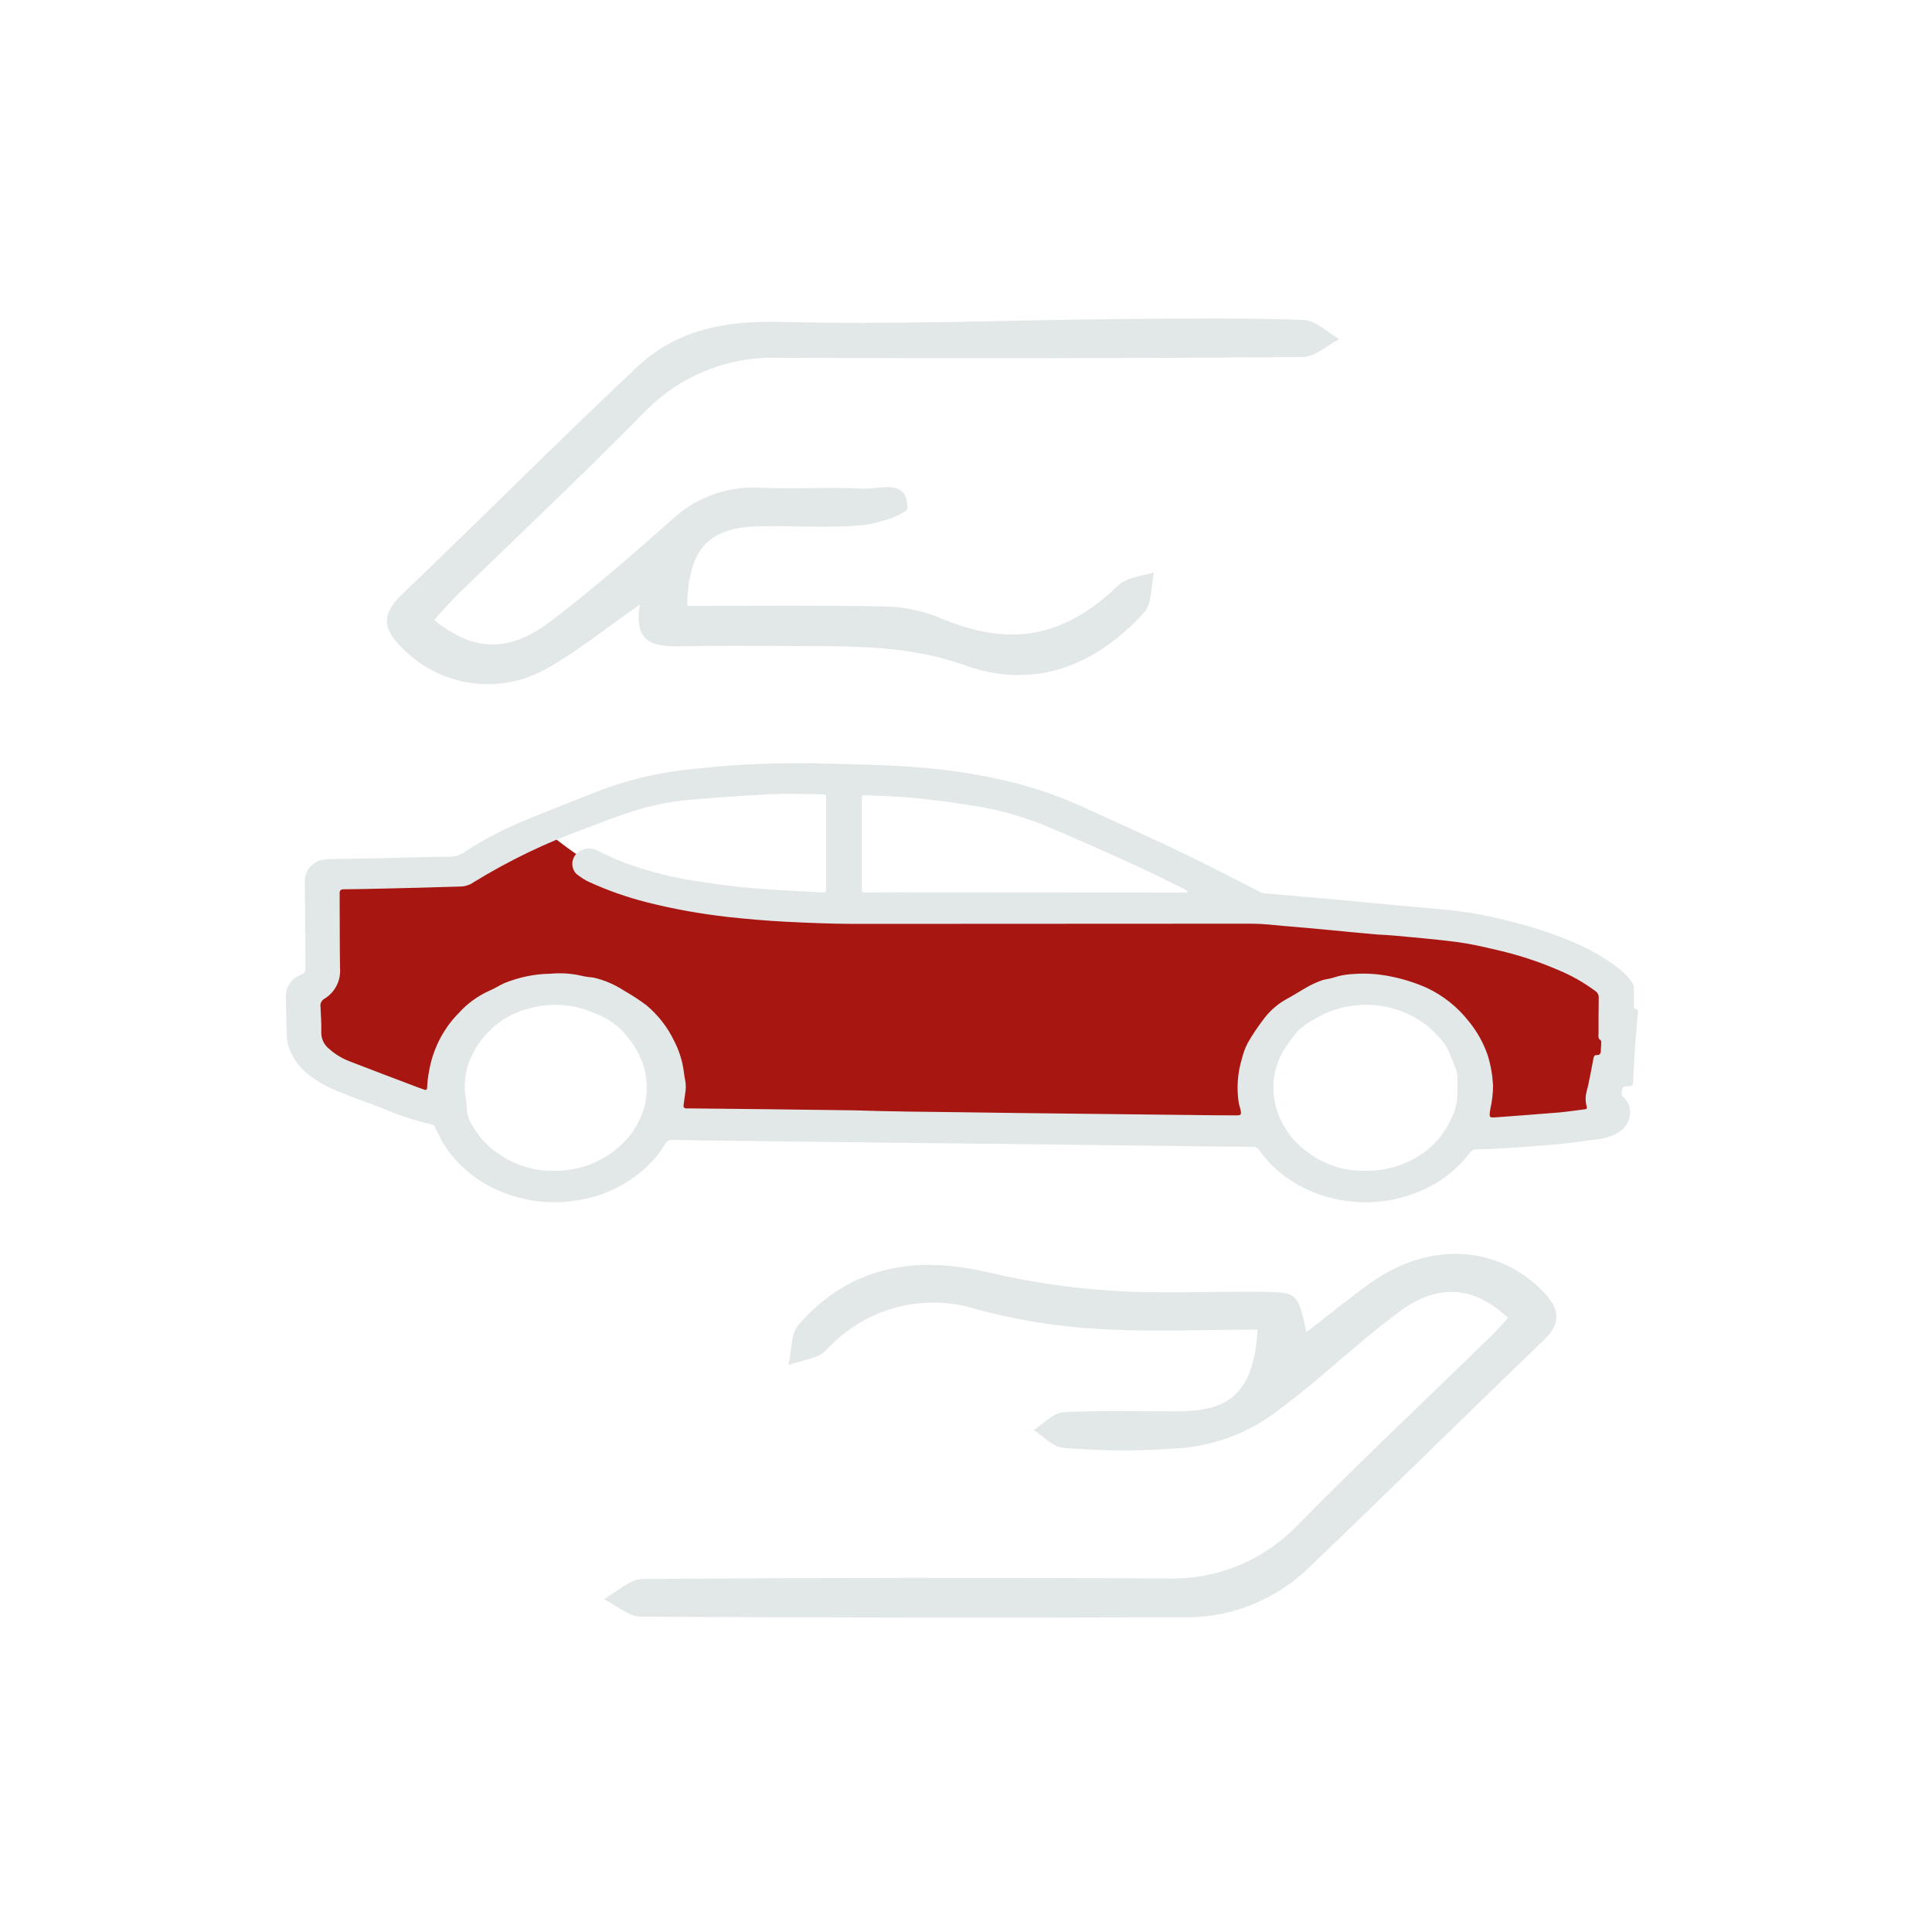
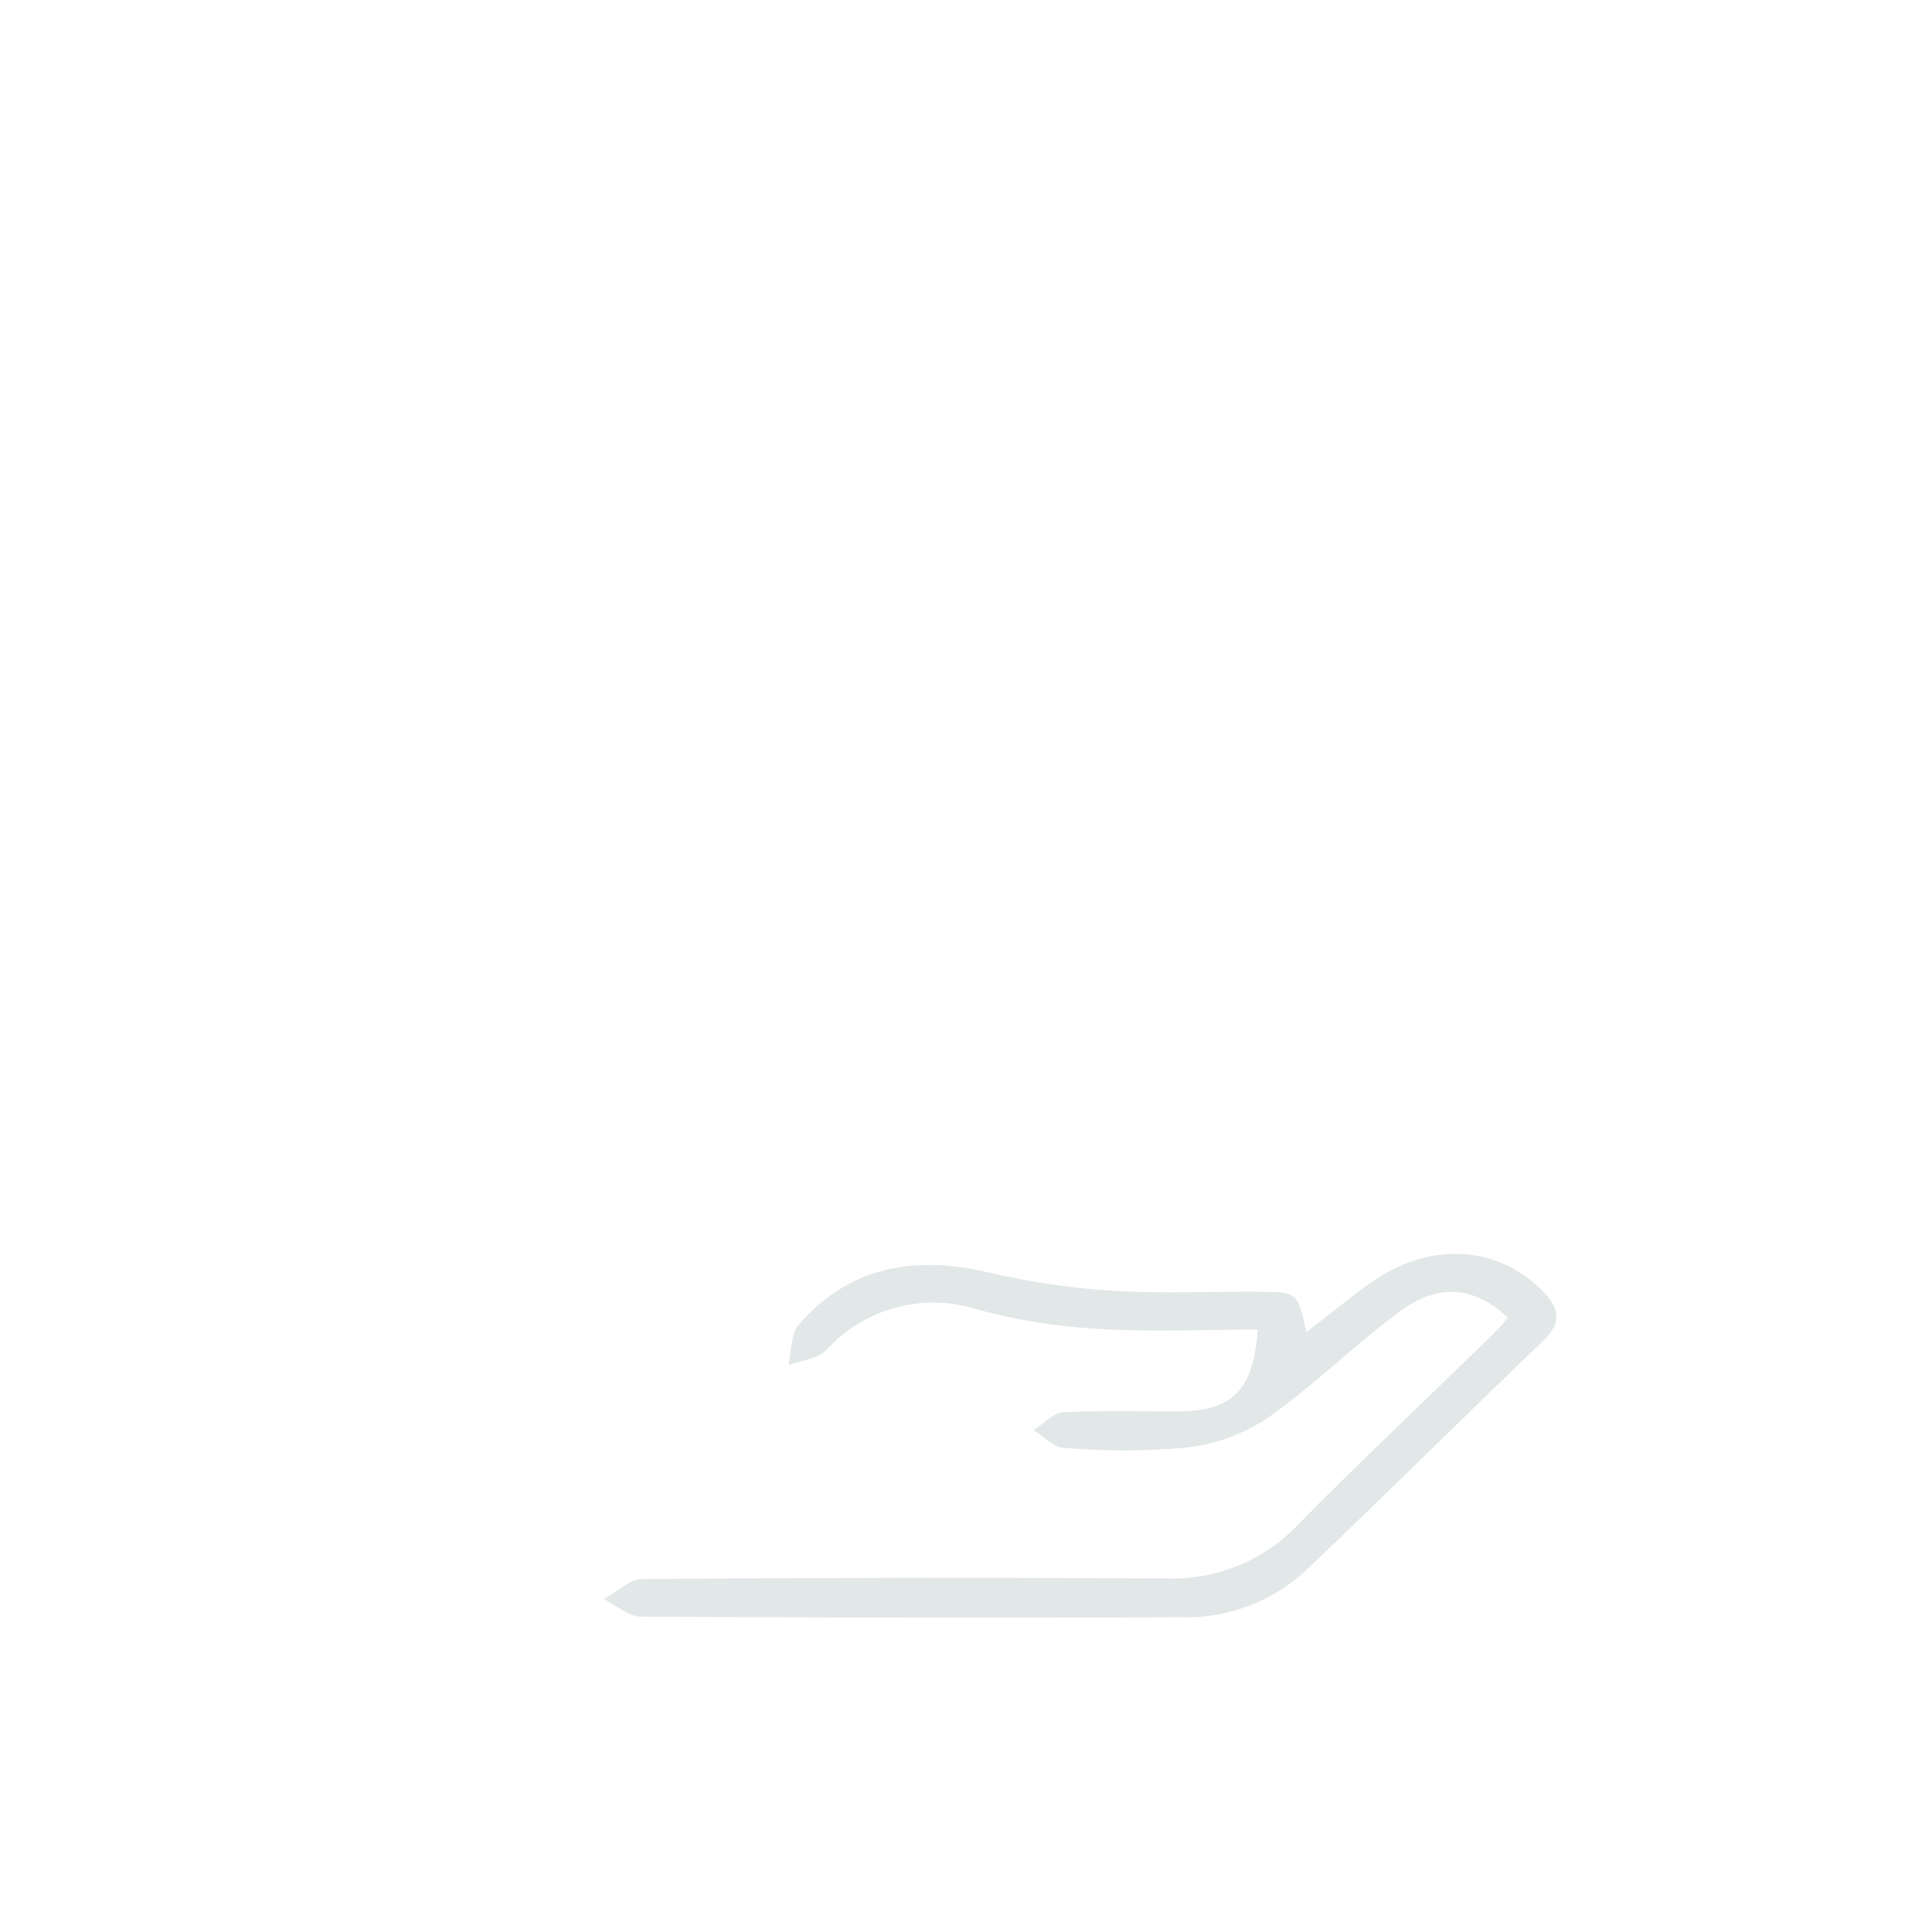
<svg xmlns="http://www.w3.org/2000/svg" version="1.1" id="Calque_1" x="0px" y="0px" viewBox="0 0 100 100" style="enable-background:new 0 0 100 100;" xml:space="preserve">
  <style type="text/css">
	.st0{fill:#A81612;}
	.st1{fill:#E2E7E8;}
</style>
  <g id="Groupe_2655" transform="translate(-1141 -5118.934)">
-     <path id="Tracé_2485" class="st0" d="M1169.78,5162.37c0,0,3.25,2.63,6.09,3.23c2.84,0.59,15.39-0.11,19.41,0   c4.02,0.11,16.07,1.01,19.05,1.25c2.97,0.24,8.69,1.72,9.38,2.66c0.69,0.94,0.82,4.15,0.82,4.15v2.09l-1.81,1.18h-4.7   c0,0-0.3-3.24-1.06-3.96c-0.76-0.71-2.04-2.62-4.56-2.71c-2.53-0.1-4.92,1-5.29,1.94c-0.37,0.94-1.35,1.89-1.35,2.75v1.98h-29.88   c0,0-0.08-2.84-1.05-3.96c-0.98-1.12-2.26-2.68-5.03-2.71c-2.77-0.03-5.15,1.64-5.41,3.4s-0.57,3.27-0.57,3.27l-6.84-3.27v-2.73   l0.63-2.18v-4.43h6.78l4.85-2.81L1169.78,5162.37z" />
    <g id="Groupe_2654" transform="translate(1141 5118.934)">
-       <path id="Tracé_2454" class="st1" d="M42.73,39.52c0.94,0.03,2.55,0.05,4.16,0.15c1.88,0.11,3.75,0.39,5.59,0.84    c1.32,0.34,2.61,0.8,3.84,1.38c1.7,0.77,3.39,1.54,5.08,2.35c1.27,0.61,2.52,1.27,3.78,1.91c0.07,0.04,0.14,0.06,0.22,0.08    c1.35,0.12,2.71,0.24,4.05,0.36c0.92,0.09,1.85,0.17,2.77,0.26c0.88,0.08,1.76,0.16,2.64,0.24c1.03,0.1,2.05,0.28,3.06,0.54    c1.11,0.26,2.2,0.6,3.25,1.03c0.92,0.36,1.79,0.84,2.58,1.44c0.29,0.22,0.55,0.48,0.75,0.79c0.05,0.09,0.07,0.18,0.07,0.28    c0.01,0.28,0,0.57,0,0.85c0,0.09,0,0.19,0.11,0.21s0.11,0.11,0.1,0.21c-0.04,0.43-0.09,0.86-0.12,1.29    c-0.03,0.43-0.06,0.87-0.08,1.3c-0.02,0.32-0.04,0.65-0.05,0.97c0,0.16-0.06,0.22-0.19,0.22c-0.03,0-0.07,0-0.1,0    c-0.25,0.02-0.28,0.05-0.31,0.34c-0.02,0.08,0.02,0.17,0.09,0.22c0.32,0.28,0.44,0.73,0.3,1.14c-0.1,0.31-0.31,0.57-0.59,0.72    c-0.38,0.2-0.79,0.32-1.21,0.35c-1.54,0.23-3.08,0.35-4.63,0.44c-0.5,0.03-1,0.06-1.49,0.06c-0.18,0-0.28,0.12-0.37,0.24    c-0.67,0.86-1.55,1.53-2.57,1.94c-1.3,0.55-2.74,0.7-4.13,0.43c-0.95-0.17-1.85-0.54-2.65-1.09c-0.58-0.4-1.09-0.89-1.5-1.47    c-0.07-0.12-0.2-0.18-0.34-0.18c-1.52-0.01-3.04-0.03-4.57-0.05l-7.53-0.09c-1.79-0.02-3.57-0.04-5.35-0.06    c-1.93-0.02-3.87-0.05-5.8-0.07l-4.46-0.05c-0.76-0.01-1.52-0.02-2.28-0.04c-0.2-0.02-0.39,0.1-0.47,0.28    c-0.32,0.52-0.72,0.98-1.2,1.37c-0.95,0.79-2.09,1.3-3.31,1.48c-1.36,0.23-2.76,0.05-4.03-0.49c-0.79-0.33-1.5-0.82-2.1-1.44    c-0.43-0.43-0.78-0.93-1.04-1.48c-0.06-0.13-0.12-0.26-0.19-0.39c-0.03-0.05-0.08-0.1-0.13-0.12c-0.96-0.22-1.89-0.53-2.79-0.93    c-0.66-0.24-1.31-0.48-1.96-0.74c-0.62-0.22-1.2-0.55-1.71-0.96c-0.42-0.34-0.75-0.78-0.94-1.29c-0.1-0.26-0.14-0.54-0.14-0.82    c-0.01-0.52-0.03-1.05-0.04-1.58c0-0.09,0-0.18,0-0.27c-0.03-0.49,0.26-0.95,0.71-1.14c0.3-0.13,0.3-0.13,0.3-0.51    c-0.01-1.45-0.01-2.9-0.03-4.35c-0.01-0.49,0.3-0.93,0.77-1.08c0.17-0.05,0.34-0.07,0.52-0.07c1.47-0.03,2.94-0.06,4.41-0.09    c0.56-0.01,1.12-0.04,1.68-0.03c0.34,0.01,0.67-0.09,0.95-0.29c0.93-0.61,1.92-1.13,2.95-1.55c1.36-0.57,2.73-1.1,4.1-1.64    c1.59-0.58,3.25-0.95,4.93-1.09C38.27,39.54,40.5,39.46,42.73,39.52z M49.8,57.57L49.8,57.57c2.13,0.03,4.27,0.06,6.4,0.08    c2.05,0.02,4.09,0.05,6.14,0.07c0.56,0.01,1.12,0.01,1.68,0.01c0.22,0,0.24-0.04,0.19-0.29c-0.03-0.14-0.08-0.26-0.1-0.4    c-0.11-0.75-0.05-1.52,0.17-2.24c0.07-0.29,0.17-0.57,0.31-0.83c0.23-0.4,0.49-0.79,0.77-1.16c0.3-0.42,0.69-0.78,1.13-1.04    c0.43-0.23,0.84-0.5,1.26-0.73c0.22-0.12,0.45-0.22,0.68-0.3c0.19-0.07,0.4-0.07,0.59-0.14c0.36-0.12,0.73-0.18,1.11-0.19    c0.58-0.04,1.17,0,1.75,0.11c0.68,0.13,1.34,0.33,1.97,0.61c0.85,0.4,1.59,0.99,2.17,1.73c0.43,0.52,0.76,1.12,0.98,1.75    c0.16,0.51,0.25,1.03,0.28,1.57c0,0.41-0.05,0.82-0.14,1.22c-0.07,0.45-0.07,0.46,0.32,0.43c1.08-0.08,2.16-0.16,3.25-0.25    c0.44-0.04,0.87-0.11,1.3-0.16c0.12-0.01,0.16-0.04,0.1-0.21c-0.04-0.18-0.05-0.37-0.02-0.56c0.03-0.15,0.07-0.31,0.11-0.46    c0.1-0.47,0.19-0.94,0.28-1.42c0.02-0.11,0.06-0.16,0.16-0.16c0.17,0.01,0.23-0.09,0.22-0.27c0-0.11,0.02-0.22,0.02-0.33    c0-0.06,0-0.15-0.03-0.17c-0.16-0.08-0.11-0.24-0.11-0.37c0-0.6,0-1.2,0.01-1.8c0.01-0.15-0.05-0.29-0.17-0.37    c-0.59-0.44-1.24-0.81-1.92-1.09c-1.04-0.45-2.12-0.8-3.23-1.05c-0.67-0.16-1.34-0.31-2.01-0.4c-1.07-0.14-2.14-0.23-3.21-0.33    c-0.3-0.03-0.61-0.04-0.91-0.06c-0.82-0.07-1.64-0.15-2.46-0.23c-0.79-0.07-1.57-0.15-2.36-0.21c-0.56-0.05-1.12-0.12-1.68-0.12    c-6.84,0-13.68,0.01-20.53,0.01c-1.19,0-2.38-0.05-3.57-0.11c-1.01-0.05-2.03-0.14-3.04-0.25c-1.41-0.16-2.81-0.41-4.19-0.76    c-1.02-0.26-2.02-0.61-2.98-1.05c-0.24-0.11-0.46-0.26-0.66-0.42c-0.27-0.28-0.28-0.73-0.01-1.02c0.28-0.31,0.74-0.38,1.1-0.18    c0.41,0.19,0.82,0.4,1.24,0.56c1.39,0.53,2.84,0.89,4.32,1.08c0.9,0.14,1.81,0.25,2.71,0.32c1.12,0.09,2.24,0.14,3.35,0.2    c0.21,0.01,0.22,0,0.22-0.26c0-1.51,0-3.03,0-4.54c0-0.26,0-0.27-0.23-0.28c-0.87-0.01-1.75-0.04-2.62,0    c-1.34,0.06-2.67,0.16-4.01,0.27c-1.07,0.08-2.13,0.29-3.15,0.61c-0.82,0.26-1.63,0.58-2.44,0.89c-2.02,0.72-3.96,1.66-5.79,2.78    c-0.16,0.12-0.36,0.19-0.56,0.22C22.5,45.93,21,45.97,19.51,46c-0.58,0.01-1.16,0.03-1.73,0.03c-0.14,0-0.21,0.06-0.2,0.23    c0.01,0.07,0,0.14,0,0.21c0.01,1.22,0,2.44,0.02,3.65c0.05,0.63-0.26,1.24-0.8,1.57c-0.15,0.08-0.24,0.25-0.21,0.42    c0.02,0.44,0.05,0.87,0.04,1.31c-0.01,0.34,0.14,0.67,0.42,0.88c0.31,0.28,0.67,0.49,1.06,0.64c1.11,0.43,2.22,0.85,3.33,1.27    c0.17,0.07,0.35,0.13,0.52,0.19c0.1,0.04,0.15-0.01,0.15-0.13c0.01-0.26,0.04-0.52,0.09-0.78c0.09-0.55,0.26-1.08,0.5-1.58    c0.27-0.55,0.62-1.05,1.05-1.48c0.44-0.49,0.98-0.88,1.58-1.15c0.27-0.11,0.52-0.28,0.79-0.4c0.75-0.3,1.55-0.47,2.36-0.48    c0.53-0.05,1.07-0.02,1.59,0.1c0.21,0.05,0.43,0.08,0.65,0.1c0.57,0.13,1.1,0.36,1.59,0.68c0.4,0.23,0.79,0.48,1.16,0.76    c0.59,0.5,1.07,1.11,1.41,1.81c0.27,0.52,0.45,1.08,0.52,1.66c0.02,0.2,0.07,0.39,0.09,0.59c0.01,0.13,0.01,0.26-0.01,0.39    c-0.03,0.24-0.07,0.48-0.1,0.72c-0.01,0.1,0.03,0.15,0.12,0.16h0.13l3.83,0.04c1.57,0.02,3.15,0.04,4.72,0.06    C46.04,57.53,47.92,57.55,49.8,57.57L49.8,57.57z M70.66,60.6c1.02,0.02,2.03-0.27,2.88-0.84c0.41-0.27,0.77-0.6,1.07-1    c0.2-0.27,0.37-0.56,0.51-0.87c0.14-0.28,0.24-0.58,0.29-0.89c0.03-0.43,0.04-0.87,0.02-1.3c0-0.09-0.01-0.18-0.04-0.27    c-0.1-0.27-0.22-0.54-0.32-0.82c-0.14-0.36-0.35-0.69-0.62-0.96c-0.56-0.64-1.28-1.11-2.09-1.37c-1.42-0.48-2.99-0.32-4.28,0.44    c-0.31,0.17-0.6,0.37-0.87,0.61c-0.25,0.27-0.47,0.57-0.67,0.88c-0.42,0.62-0.64,1.35-0.63,2.1c0.01,0.74,0.22,1.47,0.62,2.1    c0.34,0.55,0.8,1.01,1.34,1.36C68.69,60.33,69.66,60.62,70.66,60.6L70.66,60.6z M28.58,60.6c1.59,0.05,3.11-0.65,4.09-1.91    c0.34-0.46,0.58-0.99,0.72-1.54c0.09-0.43,0.11-0.87,0.06-1.3c-0.04-0.38-0.14-0.74-0.3-1.09c-0.15-0.36-0.35-0.7-0.61-1    c-0.43-0.6-1.04-1.06-1.74-1.31c-1.12-0.5-2.38-0.58-3.55-0.21c-0.88,0.24-1.66,0.76-2.23,1.46c-0.21,0.25-0.39,0.52-0.53,0.81    c-0.13,0.23-0.23,0.47-0.3,0.72c-0.14,0.54-0.17,1.11-0.08,1.66c0.03,0.14,0.05,0.28,0.05,0.42c0,0.32,0.09,0.63,0.26,0.9    c0.35,0.63,0.85,1.17,1.46,1.56C26.67,60.31,27.62,60.6,28.58,60.6L28.58,60.6z M61.45,46.2l0.01-0.07    c-0.03-0.03-0.06-0.06-0.1-0.08c-0.92-0.45-1.84-0.92-2.77-1.34c-1.55-0.7-3.1-1.4-4.67-2.05c-1.29-0.5-2.64-0.85-4.01-1.03    c-0.87-0.14-1.75-0.25-2.63-0.33c-0.82-0.08-1.64-0.1-2.46-0.14c-0.21-0.01-0.22,0.01-0.22,0.26c0,1.51,0,3.02,0,4.53    c0,0.24,0.01,0.25,0.23,0.25c0.42,0,0.84-0.01,1.26-0.01L61.45,46.2L61.45,46.2z" />
-       <path id="Tracé_2470" class="st1" d="M22.47,32.09c2.06,1.66,3.9,1.71,6.08,0.03c2.12-1.62,4.15-3.38,6.15-5.15    c1.22-1.18,2.87-1.81,4.57-1.73c1.8,0.09,3.62-0.04,5.42,0.05c0.87,0.04,2.27-0.55,2.28,1c0,0.31-1.53,0.83-2.39,0.9    c-1.73,0.14-3.49,0.02-5.23,0.05c-2.66,0.03-3.73,1.15-3.78,4.12c3.41,0,6.82-0.04,10.24,0.03c0.98,0.02,1.95,0.22,2.86,0.6    c3.62,1.53,6.4,1.02,9.22-1.7c0.43-0.41,1.21-0.46,1.83-0.67c-0.15,0.7-0.08,1.62-0.5,2.08c-2.5,2.76-5.69,4.02-9.26,2.74    c-2.93-1.05-5.85-0.99-8.82-1c-1.87-0.01-3.74-0.03-5.61,0.01c-1.41,0.02-2.78,0.08-2.41-2.16c-1.81,1.26-3.25,2.44-4.86,3.34    c-2.43,1.35-5.46,0.92-7.41-1.06c-1-0.95-1.16-1.74-0.06-2.79c4.09-3.91,8.08-7.92,12.2-11.8c2.04-1.91,4.54-2.39,7.4-2.32    c5.97,0.16,11.94-0.1,17.91-0.15c3.06-0.03,6.11-0.06,9.16,0.05c0.63,0.02,1.24,0.64,1.86,0.99c-0.63,0.33-1.26,0.93-1.89,0.93    c-9.04,0.07-18.07,0.08-27.11,0.04c-2.64-0.09-5.2,0.95-7.02,2.87c-3.14,3.19-6.4,6.26-9.61,9.38    C23.3,31.15,22.95,31.57,22.47,32.09z" />
      <path id="Tracé_2471" class="st1" d="M78.06,68.21c-1.77-1.64-3.6-1.82-5.64-0.31c-2.35,1.74-4.43,3.83-6.82,5.5    c-1.26,0.84-2.71,1.36-4.21,1.53c-2.11,0.19-4.24,0.19-6.35,0.01c-0.52-0.03-1.03-0.6-1.54-0.92c0.51-0.32,1.01-0.89,1.53-0.92    c1.99-0.11,3.99-0.04,5.98-0.05c2.76-0.01,3.87-1.08,4.09-4.23c-2.79,0-5.57,0.13-8.34-0.04c-2.09-0.12-4.15-0.46-6.17-1    c-2.8-0.9-5.87-0.07-7.84,2.12c-0.45,0.44-1.28,0.51-1.94,0.75c0.17-0.71,0.11-1.6,0.53-2.09c2.66-3.04,6.03-3.6,9.87-2.69    c2.09,0.49,4.23,0.81,6.37,0.94c2.55,0.16,5.11,0.03,7.66,0.05c1.92,0.02,1.93,0.05,2.38,2.09c1.18-0.91,2.26-1.8,3.4-2.6    c3.03-2.13,6.55-1.88,8.86,0.51c0.86,0.89,0.95,1.62,0.01,2.52c-4.13,3.97-8.19,7.99-12.33,11.94c-1.77,1.62-4.11,2.48-6.51,2.39    c-9.29,0.03-18.58,0.02-27.86-0.03c-0.64,0-1.29-0.59-1.93-0.91c0.66-0.36,1.33-1.04,1.99-1.04c9.04-0.07,18.08-0.08,27.12-0.03    c2.58,0.09,5.07-0.93,6.84-2.81c3.14-3.19,6.41-6.26,9.61-9.39C77.26,69.11,77.65,68.65,78.06,68.21z" />
    </g>
  </g>
</svg>